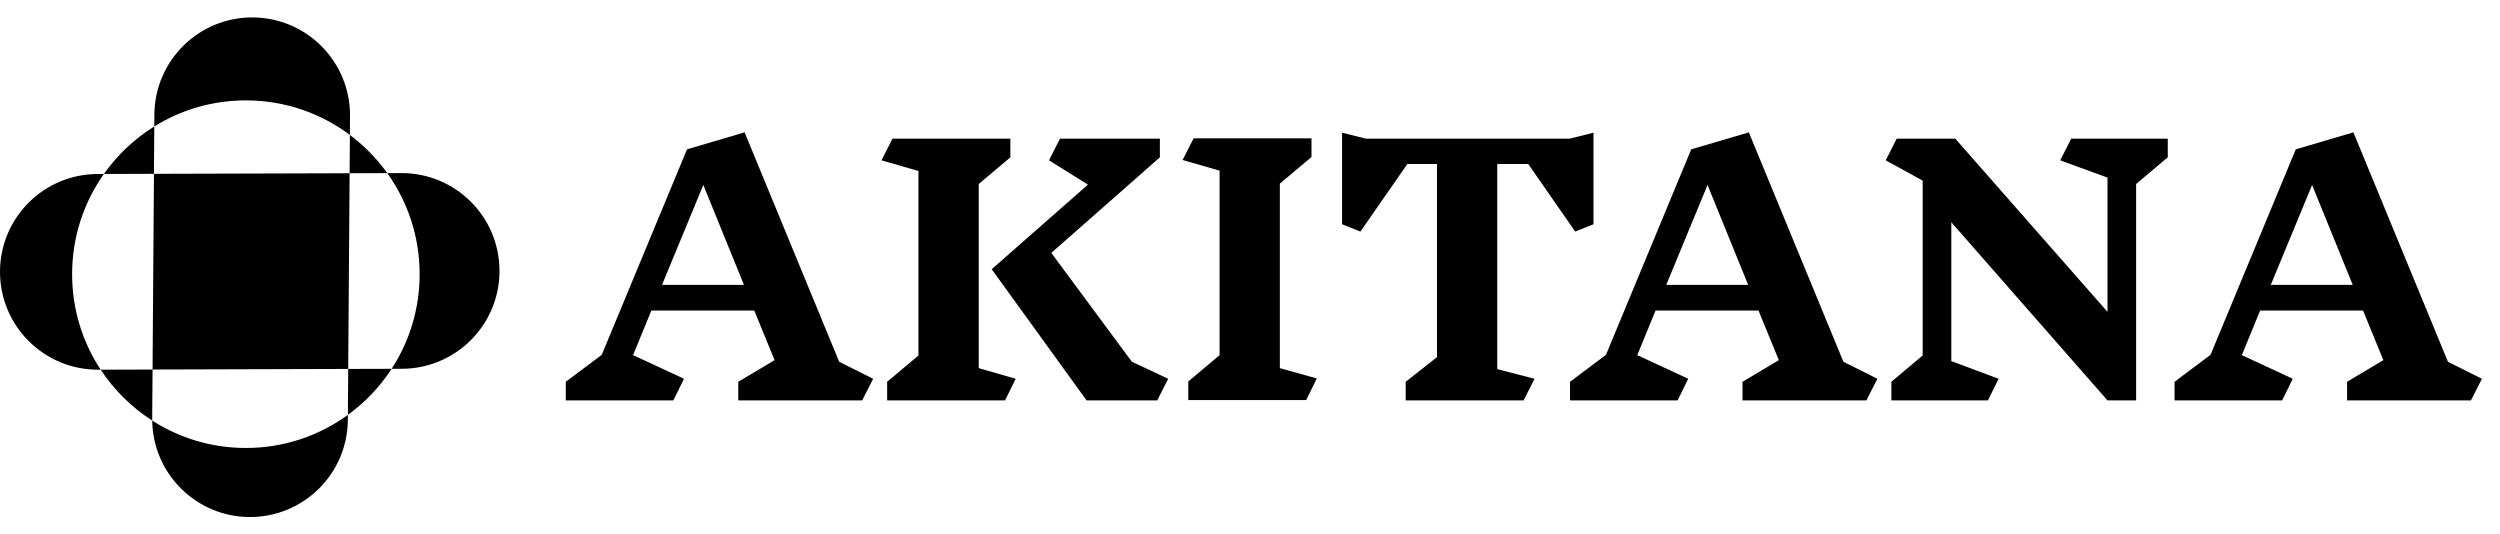
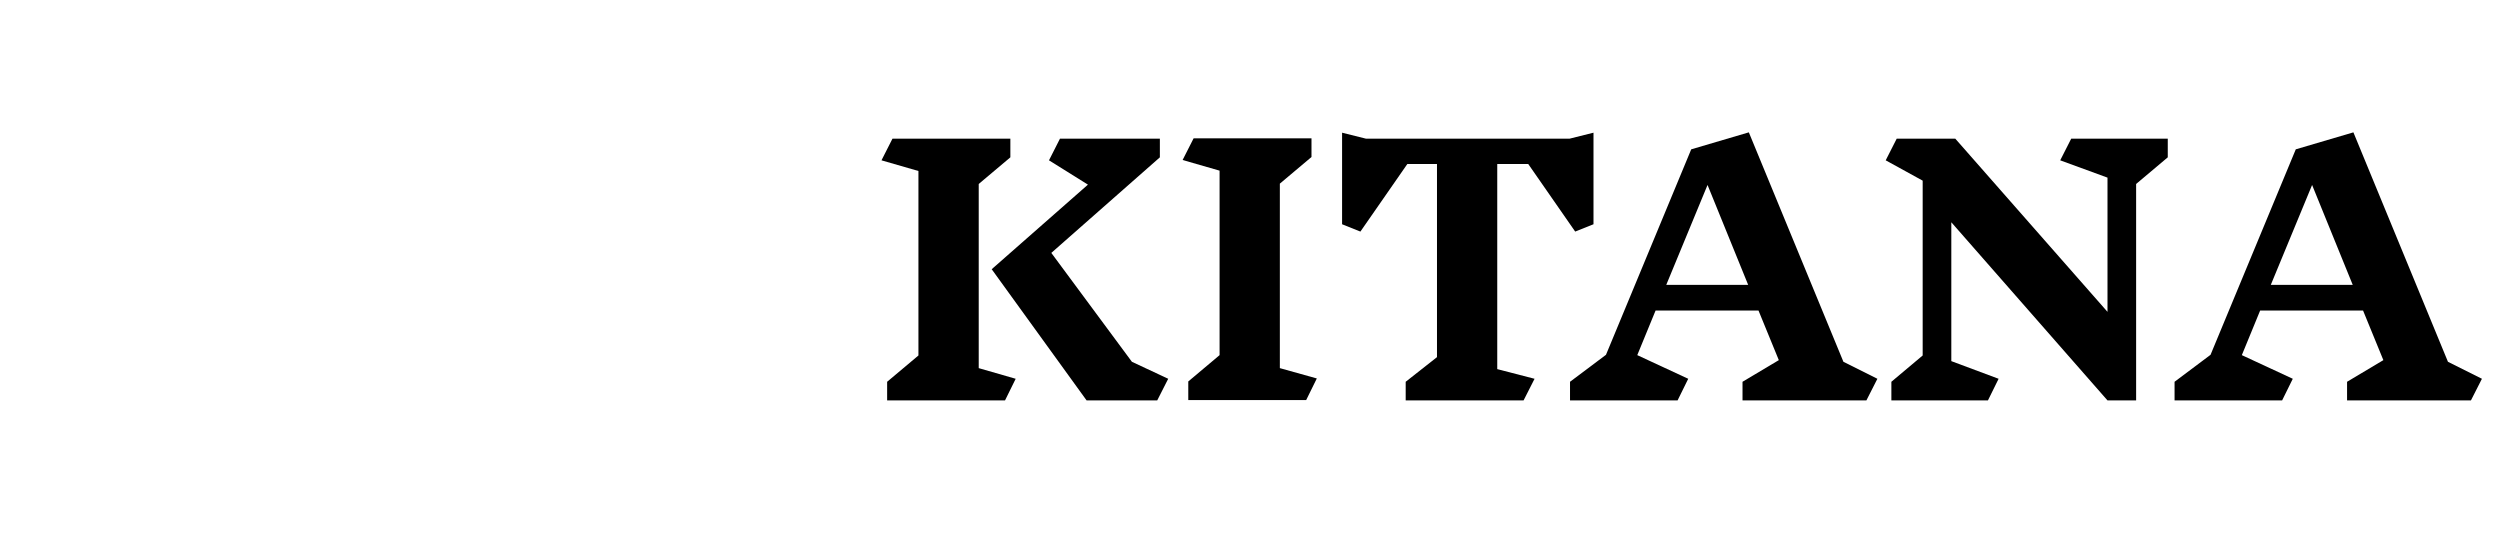
<svg xmlns="http://www.w3.org/2000/svg" width="131" height="28" viewBox="0 0 131 28" fill="none">
-   <path fill-rule="evenodd" clip-rule="evenodd" d="M8.089 6.002C8.11 3.171 10.421 0.893 13.252 0.913C16.083 0.933 18.361 3.245 18.341 6.076L18.334 7.071C16.814 5.934 14.928 5.26 12.884 5.26C11.123 5.26 9.478 5.76 8.085 6.626L8.089 6.002ZM8.067 9.108L8.085 6.626C7.047 7.272 6.148 8.12 5.444 9.116L5.112 9.117C2.28 9.126 -0.008 11.428 2.30835e-05 14.259C0.008 17.091 2.311 19.38 5.142 19.371L5.275 19.371C5.978 20.438 6.9 21.348 7.976 22.038C8.014 24.819 10.27 27.072 13.064 27.092C15.895 27.112 18.207 24.834 18.227 22.003L18.229 21.74C19.133 21.083 19.912 20.264 20.522 19.326L21.063 19.324C23.894 19.315 26.183 17.013 26.174 14.182C26.166 11.35 23.864 9.061 21.032 9.07L20.293 9.072C19.746 8.309 19.085 7.633 18.334 7.071L18.32 9.078L8.067 9.108ZM7.994 19.363L8.067 9.108L5.444 9.116C4.395 10.6 3.779 12.412 3.779 14.367C3.779 16.215 4.329 17.935 5.275 19.371L7.994 19.363ZM18.246 19.332L18.32 9.078L20.293 9.072C21.361 10.564 21.989 12.392 21.989 14.367C21.989 16.196 21.45 17.899 20.522 19.326L18.246 19.332ZM18.246 19.332L7.994 19.363L7.975 21.929C7.975 21.966 7.975 22.002 7.976 22.038C9.392 22.947 11.076 23.474 12.884 23.474C14.881 23.474 16.728 22.831 18.229 21.74L18.246 19.332Z" fill="#2760EA" />
-   <path d="M45.177 20.982H38.686V20.005L40.588 18.871L39.523 16.271H34.132L33.172 18.609L35.842 19.848L35.283 20.982H29.647V20.005L31.532 18.592L35.999 7.825L39.017 6.935L43.973 18.958L45.753 19.848L45.177 20.982ZM36.854 9.692L34.69 14.927H38.983L36.854 9.692Z" fill="#2760EA" />
  <path d="M53.222 19.848L52.663 20.982H46.486V20.005L48.126 18.627V8.96L46.19 8.401L46.765 7.267H52.943V8.244L51.285 9.64V19.29L53.222 19.848ZM60.638 20.982H56.938L51.965 14.107L57.008 9.675L54.967 8.401L55.542 7.267H60.777V8.244L55.089 13.252L59.312 18.958L61.214 19.848L60.638 20.982Z" fill="#2760EA" />
  <path d="M68.443 20.965H62.266V19.988L63.906 18.609V8.942L61.969 8.384L62.545 7.249H68.722V8.227L67.064 9.623V19.29L69.001 19.831L68.443 20.965Z" fill="#2760EA" />
  <path d="M83.499 11.751L82.54 12.135L80.079 8.593H78.456V19.342L80.411 19.848L79.835 20.982H73.658V20.005L75.298 18.714V8.593H73.745L71.285 12.135L70.325 11.751V6.953L71.581 7.267H82.243L83.499 6.953V11.751Z" fill="#2760EA" />
  <path d="M97.799 20.982H91.308V20.005L93.21 18.871L92.145 16.271H86.753L85.793 18.609L88.463 19.848L87.905 20.982H82.269V20.005L84.153 18.592L88.62 7.825L91.639 6.935L96.595 18.958L98.375 19.848L97.799 20.982ZM89.475 9.692L87.312 14.927H91.604L89.475 9.692Z" fill="#2760EA" />
  <path d="M111.933 9.64V20.982H110.433L102.249 11.647V18.923L104.727 19.848L104.168 20.982H99.108V20.005L100.748 18.627V9.466L98.811 8.401L99.387 7.267H102.458L110.433 16.341V9.308L107.955 8.401L108.531 7.267H113.591V8.244L111.933 9.64Z" fill="#2760EA" />
  <path d="M129.477 20.982H122.986V20.005L124.888 18.871L123.824 16.271H118.432L117.472 18.609L120.142 19.848L119.583 20.982H113.947V20.005L115.832 18.592L120.299 7.825L123.318 6.935L128.273 18.958L130.053 19.848L129.477 20.982ZM121.154 9.692L118.99 14.927H123.283L121.154 9.692Z" fill="#2760EA" />
  <style>
        path { fill: #000; }
        @media (prefers-color-scheme: dark) {
            path { fill: #FFF; }
        }
    </style>
</svg>